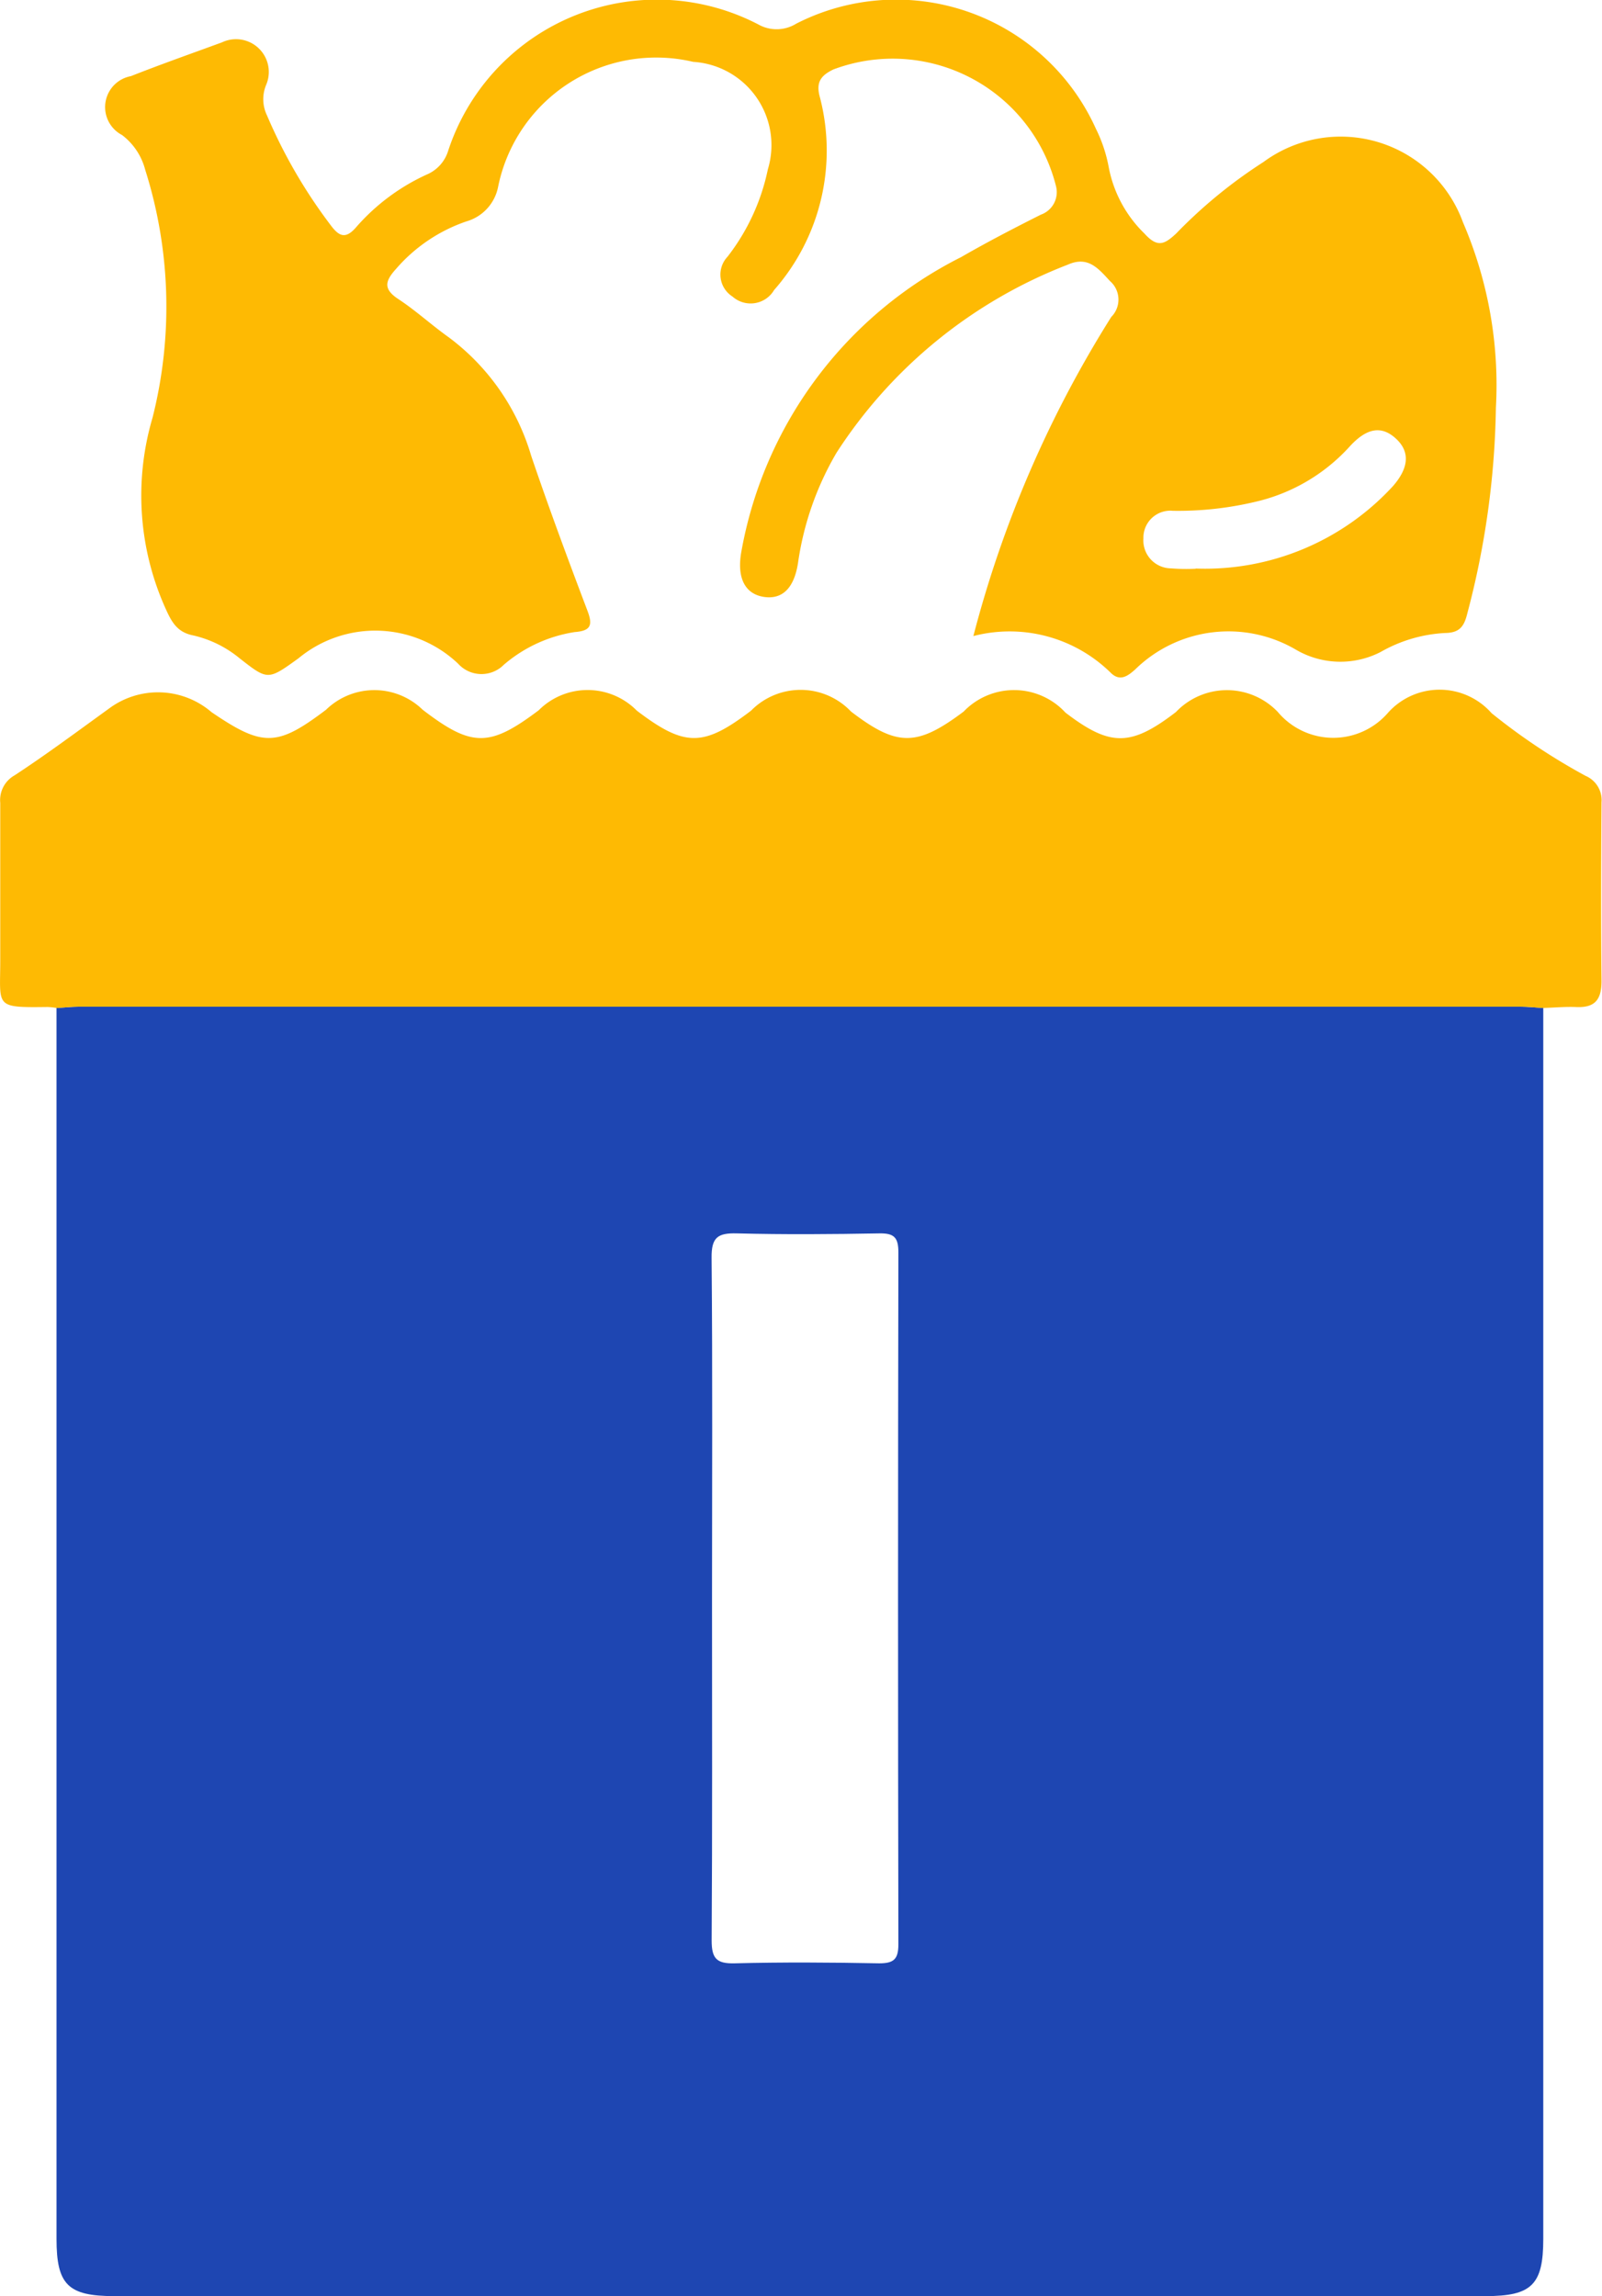
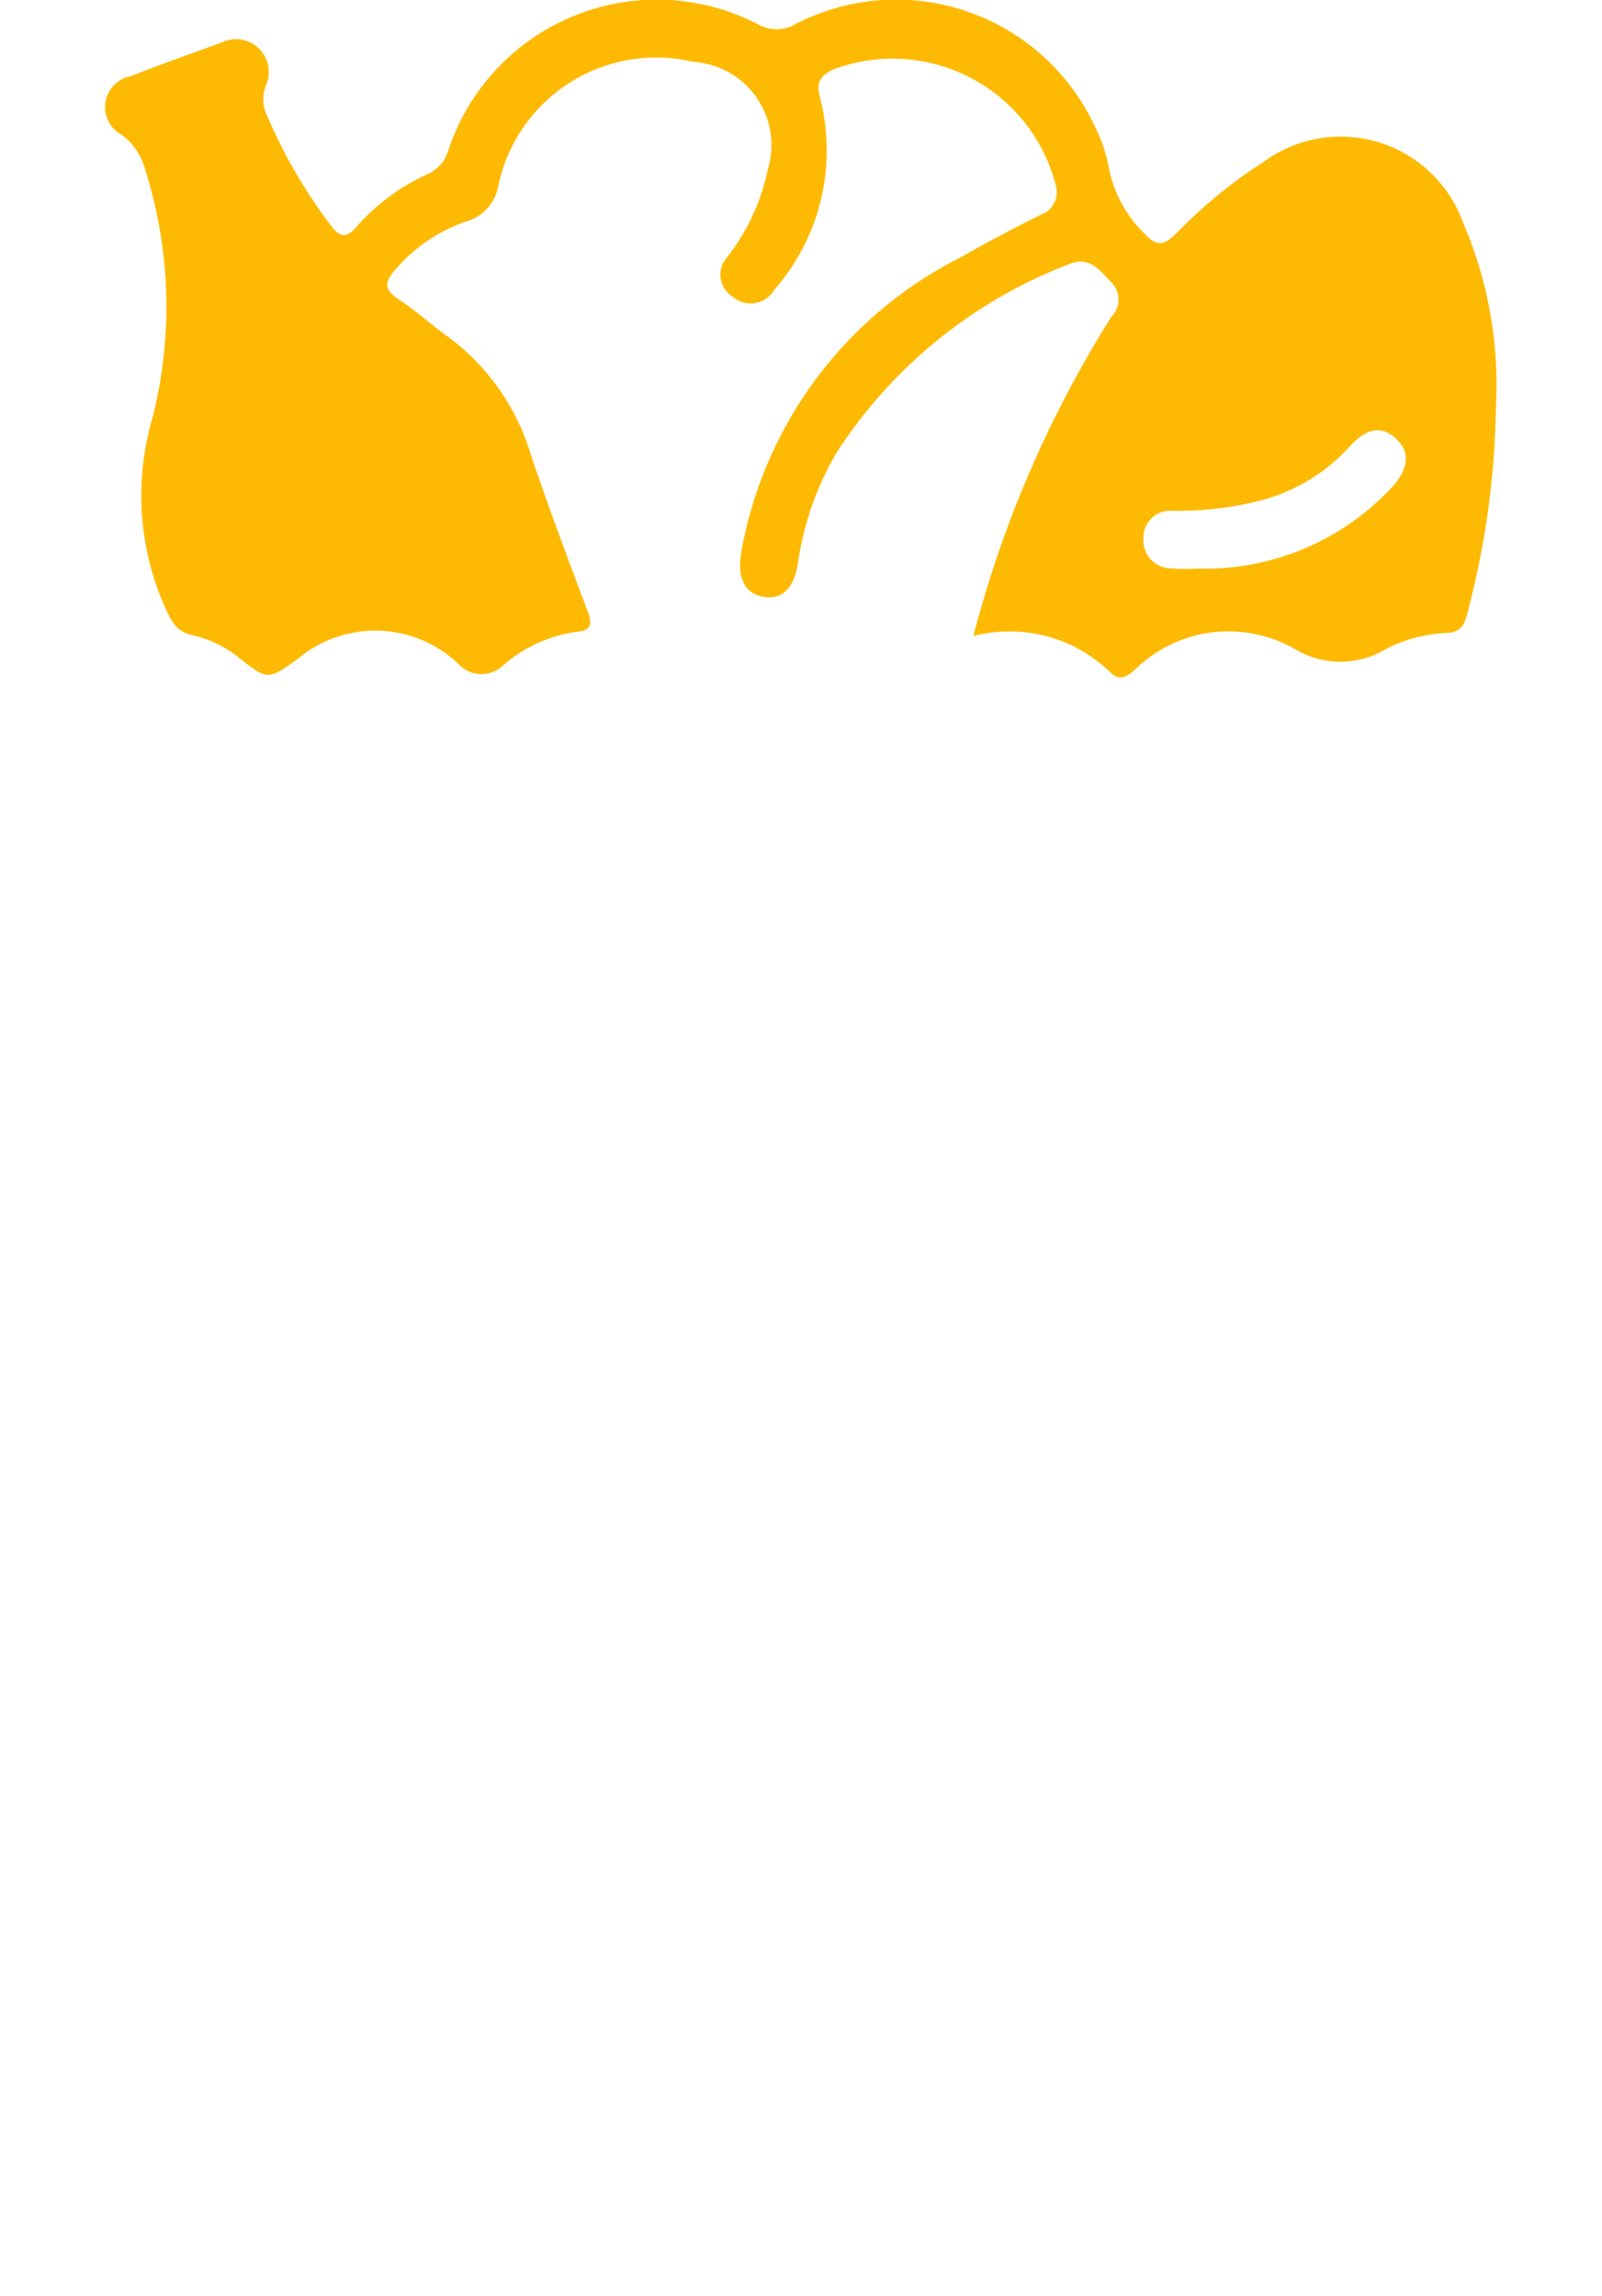
<svg xmlns="http://www.w3.org/2000/svg" width="26.106" height="37.418" viewBox="0 0 26.106 37.418">
  <g transform="translate(13697.851 -13086)">
-     <path d="M257.5,364.267q0,10.029,0,20.058c0,.747-.187.933-.94.933H234.213c-.754,0-.941-.185-.941-.933q0-10.029,0-20.058c.122-.007.245-.021.367-.021q11.744,0,23.489,0C257.253,364.246,257.375,364.26,257.5,364.267ZM243.954,373.9c0,1.854.006,3.709-.006,5.563,0,.292.079.379.372.372.785-.02,1.572-.015,2.358,0,.24,0,.313-.068.313-.312q-.011-5.637,0-11.274c0-.241-.068-.313-.309-.309-.773.014-1.548.02-2.321,0-.316-.009-.418.066-.414.4C243.964,370.191,243.954,372.045,243.954,373.9Z" transform="translate(-13930.202 12738.159)" fill="#1e46b2" />
-     <path d="M253.066,339.393c-.122-.007-.245-.021-.367-.021H229.21c-.122,0-.244.014-.367.021a1.106,1.106,0,0,0-.146-.016c-.886.011-.77,0-.773-.783,0-.848,0-1.7,0-2.544a.462.462,0,0,1,.235-.449c.523-.343,1.026-.718,1.534-1.085a1.338,1.338,0,0,1,1.674.056c.837.57,1.068.565,1.866-.039a1.129,1.129,0,0,1,1.575,0c.8.613,1.087.614,1.89.009a1.126,1.126,0,0,1,1.6.006c.782.594,1.082.594,1.861,0a1.132,1.132,0,0,1,1.63.015c.751.574,1.071.573,1.834,0a1.139,1.139,0,0,1,1.66.017c.729.557,1.063.556,1.8-.01a1.146,1.146,0,0,1,1.661,0,1.179,1.179,0,0,0,1.8.006,1.129,1.129,0,0,1,1.683.013,10.1,10.1,0,0,0,1.531,1.021.429.429,0,0,1,.26.432c-.007.971-.01,1.942,0,2.913,0,.3-.105.435-.408.423C253.434,339.37,253.25,339.387,253.066,339.393Z" transform="translate(-13925.771 12763.033)" fill="#feba03" />
    <path d="M252.012,279.23a18.454,18.454,0,0,1,2.247-5.2.4.4,0,0,0-.022-.586c-.19-.205-.356-.412-.684-.267a7.848,7.848,0,0,0-3.77,3.064,4.916,4.916,0,0,0-.629,1.8c-.064.411-.257.593-.549.552-.309-.044-.446-.3-.378-.716a6.686,6.686,0,0,1,3.585-4.822c.425-.245.862-.472,1.3-.692a.389.389,0,0,0,.246-.466,2.744,2.744,0,0,0-3.628-1.9c-.206.1-.288.21-.218.457a3.441,3.441,0,0,1-.747,3.137.444.444,0,0,1-.678.107.424.424,0,0,1-.082-.649,3.465,3.465,0,0,0,.658-1.425,1.359,1.359,0,0,0-1.217-1.751,2.628,2.628,0,0,0-3.179,2.037.731.731,0,0,1-.517.563,2.646,2.646,0,0,0-1.147.775c-.174.193-.215.324.037.49.287.188.542.424.822.623a3.711,3.711,0,0,1,1.344,1.931c.288.849.6,1.689.918,2.528.087.231.056.325-.208.345a2.313,2.313,0,0,0-1.156.533.513.513,0,0,1-.745-.018,1.961,1.961,0,0,0-2.6-.088c-.5.361-.5.361-.961,0a1.828,1.828,0,0,0-.754-.372c-.255-.05-.347-.206-.445-.423a4.48,4.48,0,0,1-.219-3.126,7.384,7.384,0,0,0-.12-4.04,1.037,1.037,0,0,0-.378-.566.513.513,0,0,1,.145-.959c.491-.194.989-.369,1.485-.551a.534.534,0,0,1,.72.691.606.606,0,0,0,.013.5,8.412,8.412,0,0,0,1.032,1.781c.133.18.241.251.422.039a3.394,3.394,0,0,1,1.177-.869.615.615,0,0,0,.322-.377,3.58,3.58,0,0,1,5.085-2.04.608.608,0,0,0,.586-.029,3.572,3.572,0,0,1,4.884,1.713,2.372,2.372,0,0,1,.209.627,2.036,2.036,0,0,0,.582,1.08c.214.237.327.175.516,0a7.933,7.933,0,0,1,1.422-1.165,2.12,2.12,0,0,1,3.252.981,6.7,6.7,0,0,1,.537,3.021,13.826,13.826,0,0,1-.465,3.35c-.049.2-.115.319-.359.322a2.357,2.357,0,0,0-1.053.309,1.435,1.435,0,0,1-1.377-.034,2.173,2.173,0,0,0-2.625.32c-.112.1-.24.2-.388.063A2.35,2.35,0,0,0,252.012,279.23Zm3.623-1.1a4.16,4.16,0,0,0,3.217-1.346c.267-.308.271-.568.041-.776s-.47-.175-.755.14a2.972,2.972,0,0,1-1.529.894,5.452,5.452,0,0,1-1.346.147.439.439,0,0,0-.48.451.455.455,0,0,0,.45.487A3.066,3.066,0,0,0,255.635,278.133Z" transform="translate(-13934.001 12817.135)" fill="#feba03" />
  </g>
</svg>